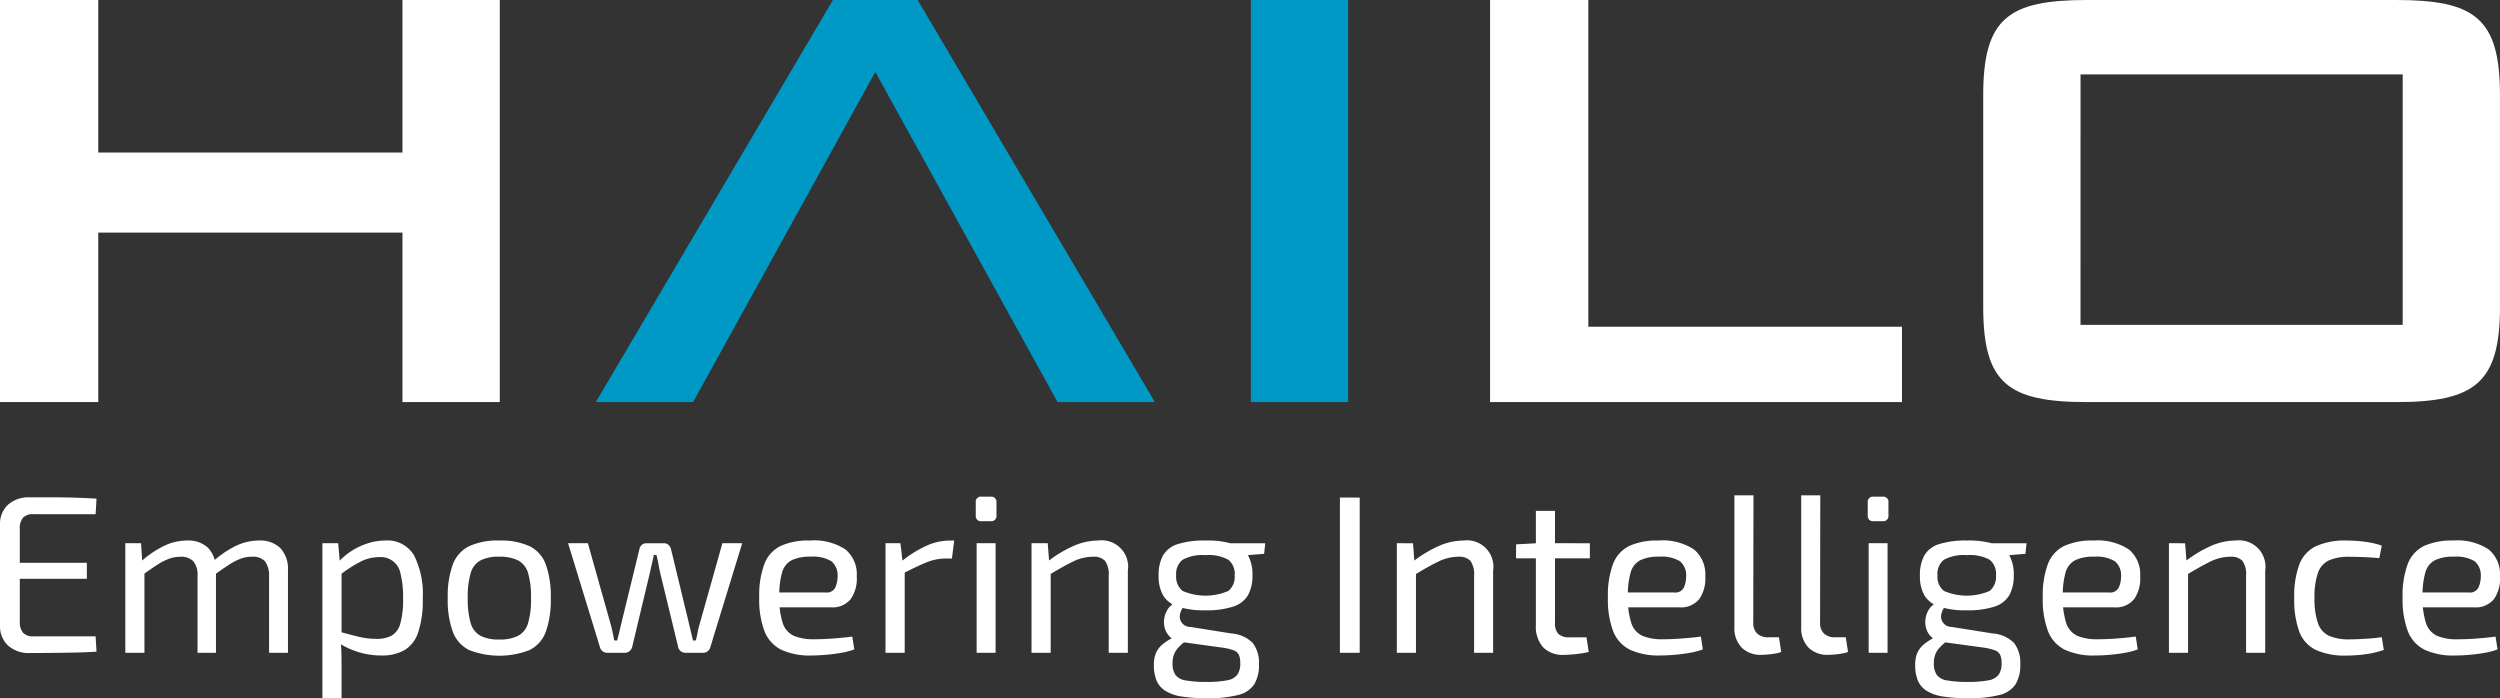
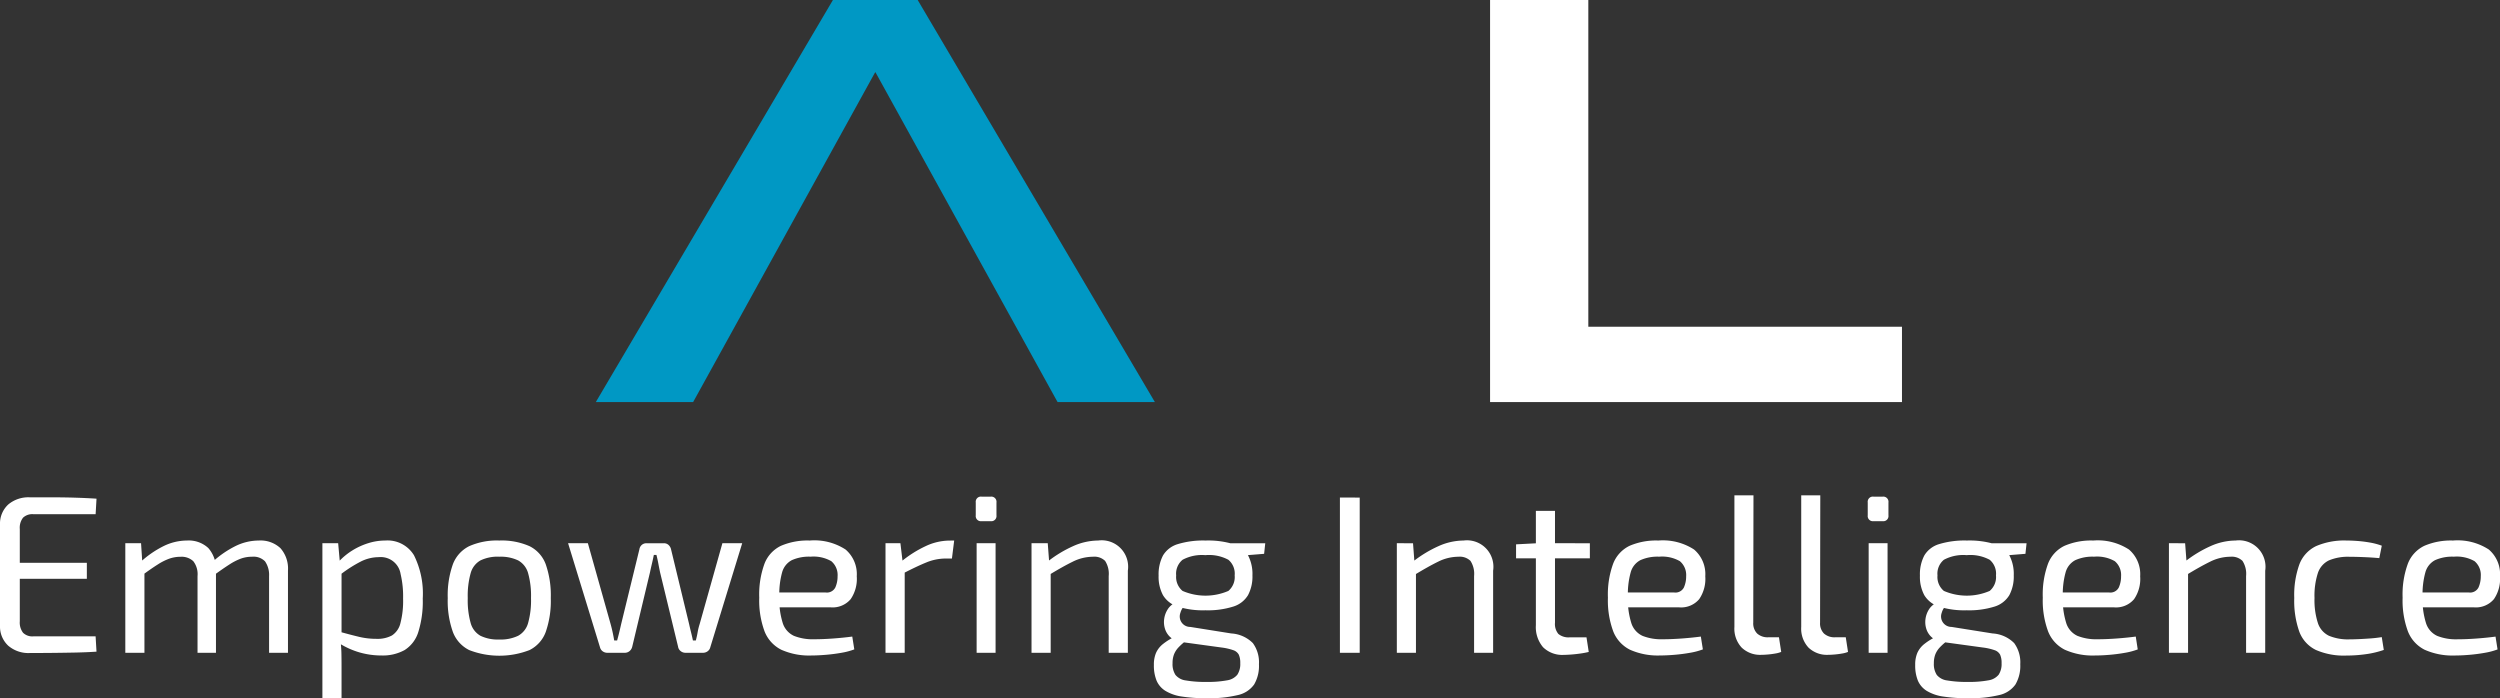
<svg xmlns="http://www.w3.org/2000/svg" width="201.159" height="56.182" viewBox="0 0 201.159 56.182">
  <rect x="0" y="0" width="201.159" height="56.182" fill="#333333" stroke="none" />
  <defs>
    <clipPath id="clip-path">
-       <rect id="Rectangle_40" data-name="Rectangle 40" width="201.159" height="32.354" fill="#fff" />
-     </clipPath>
+       </clipPath>
  </defs>
  <g id="Group_756" data-name="Group 756" transform="translate(-478.987 -368.73)">
    <g id="Group_466" data-name="Group 466" transform="translate(478.987 368.73)">
      <g id="Group_197" data-name="Group 197" transform="translate(0 0)">
        <path id="Path_47" data-name="Path 47" d="M61.824,0l.006.011L42.756,32.354h7.831L65.181,5.91l.067-.111.064.111,14.6,26.444h7.831L68.663.011,68.67,0Z" transform="translate(5.184 0)" fill="#0098c4" />
-         <rect id="Rectangle_39" data-name="Rectangle 39" width="7.83" height="32.354" transform="translate(100.648)" fill="#0098c4" />
-         <path id="Path_48" data-name="Path 48" d="M32.384,0V12.276H7.907V0H0V32.354H7.907V18.715H32.384V32.354h7.83V0Z" transform="translate(0 0)" fill="#fff" />
        <path id="Path_49" data-name="Path 49" d="M106.93,0V32.354h33.144V26.292H114.836V0Z" transform="translate(12.966 0)" fill="#fff" />
        <g id="Group_36" data-name="Group 36" transform="translate(0)">
          <g id="Group_35" data-name="Group 35" clip-path="url(#clip-path)">
-             <path id="Path_50" data-name="Path 50" d="M183.9,24.7V7.653C183.9,1.44,181.85,0,175.539,0H150.682c-6.31,0-8.362,1.44-8.362,7.653V24.7c0,6.137,1.976,7.653,8.362,7.653h24.857c6.31,0,8.362-1.516,8.362-7.653m-33.752,1.44h25.923V5.986H150.15Z" transform="translate(17.257 0)" fill="#fff" fill-rule="evenodd" />
-           </g>
+             </g>
        </g>
      </g>
      <path id="Path_12964" data-name="Path 12964" d="M8.1,6.163H9.917q.914,0,1.81.027t1.729.081l-.072,1.249H8.369a1.08,1.08,0,0,0-.824.281,1.313,1.313,0,0,0-.262.914v7.422a1.35,1.35,0,0,0,.262.923,1.06,1.06,0,0,0,.824.29h5.014l.072,1.231q-.833.054-1.729.072t-1.81.027Q9,18.69,8.1,18.69A2.488,2.488,0,0,1,6.351,18.1a2.1,2.1,0,0,1-.661-1.584V8.335a2.09,2.09,0,0,1,.661-1.593A2.512,2.512,0,0,1,8.1,6.163ZM6.016,11.431h6.662v1.285H6.016ZM26.508,9.639a2.344,2.344,0,0,1,1.747.615,2.476,2.476,0,0,1,.606,1.81v6.607H27.341V12.5a1.918,1.918,0,0,0-.326-1.186,1.3,1.3,0,0,0-1.05-.371,2.614,2.614,0,0,0-.9.154,4.743,4.743,0,0,0-.932.48q-.507.326-1.231.851l-.091-1.086a7.976,7.976,0,0,1,1.865-1.276A4.261,4.261,0,0,1,26.508,9.639Zm-9.468.217.109,1.684.163.272v6.861H15.773V9.856Zm3.693-.217a2.307,2.307,0,0,1,1.72.606,2.551,2.551,0,0,1,.615,1.819v6.607H21.584V12.5a1.7,1.7,0,0,0-.344-1.2,1.379,1.379,0,0,0-1.032-.353,2.706,2.706,0,0,0-.878.145,4.549,4.549,0,0,0-.941.471q-.516.326-1.258.869l-.109-1.086a7.976,7.976,0,0,1,1.865-1.276A4.3,4.3,0,0,1,20.733,9.639Zm15.948,0A2.486,2.486,0,0,1,39,10.824a6.918,6.918,0,0,1,.706,3.485,8.2,8.2,0,0,1-.362,2.706,2.623,2.623,0,0,1-1.1,1.439,3.633,3.633,0,0,1-1.874.434,6.325,6.325,0,0,1-1.711-.235,6.444,6.444,0,0,1-1.638-.724l.091-.923q.851.235,1.5.389a5.971,5.971,0,0,0,1.376.154,2.438,2.438,0,0,0,1.24-.272,1.623,1.623,0,0,0,.679-.978,7.1,7.1,0,0,0,.217-1.991,7.747,7.747,0,0,0-.2-1.973,1.615,1.615,0,0,0-1.756-1.358,3.235,3.235,0,0,0-1.43.344,10.585,10.585,0,0,0-1.647,1.05l-.145-1.032a5.324,5.324,0,0,1,1.1-.905,5.553,5.553,0,0,1,1.294-.588A4.524,4.524,0,0,1,36.681,9.639ZM32.9,9.856l.163,1.828.109.235v5.648l-.072.217q.054.507.063.978t.009,1V22.31H31.631V9.856Zm12.961-.217a5.529,5.529,0,0,1,2.435.453,2.645,2.645,0,0,1,1.312,1.475,7.6,7.6,0,0,1,.4,2.706,7.6,7.6,0,0,1-.4,2.706,2.645,2.645,0,0,1-1.312,1.475,6.727,6.727,0,0,1-4.851,0,2.681,2.681,0,0,1-1.321-1.475,7.45,7.45,0,0,1-.407-2.706,7.45,7.45,0,0,1,.407-2.706,2.681,2.681,0,0,1,1.321-1.475A5.48,5.48,0,0,1,45.859,9.639Zm0,1.3a3.2,3.2,0,0,0-1.512.3,1.691,1.691,0,0,0-.787,1.023,6.765,6.765,0,0,0-.235,2.009,6.765,6.765,0,0,0,.235,2.009,1.691,1.691,0,0,0,.787,1.023,3.2,3.2,0,0,0,1.512.3,3.256,3.256,0,0,0,1.521-.3,1.681,1.681,0,0,0,.8-1.023,6.765,6.765,0,0,0,.235-2.009,6.765,6.765,0,0,0-.235-2.009,1.681,1.681,0,0,0-.8-1.023A3.256,3.256,0,0,0,45.859,10.942ZM65.41,9.856,62.84,18.237a.561.561,0,0,1-.217.317.632.632,0,0,1-.38.118H60.848a.612.612,0,0,1-.389-.136.55.55,0,0,1-.208-.353L58.8,12.191q-.072-.344-.136-.688t-.154-.706H58.3q-.072.362-.154.706t-.154.688l-1.43,5.992a.652.652,0,0,1-.217.353.6.6,0,0,1-.4.136H54.567a.632.632,0,0,1-.38-.118.561.561,0,0,1-.217-.317L51.4,9.856h1.593l1.828,6.5q.091.326.163.661t.127.661h.235q.091-.326.172-.661t.154-.661l1.466-6.01a.583.583,0,0,1,.19-.353.567.567,0,0,1,.389-.136H59.11a.542.542,0,0,1,.371.136.684.684,0,0,1,.208.371l1.448,5.992q.072.326.154.652t.154.67h.235q.091-.344.145-.661a5.009,5.009,0,0,1,.163-.661l1.828-6.5Zm5.431-.217a4.6,4.6,0,0,1,2.887.724,2.605,2.605,0,0,1,.9,2.154,2.88,2.88,0,0,1-.489,1.837,1.9,1.9,0,0,1-1.611.661H67.383V13.82h4.743a.76.76,0,0,0,.778-.407,2.181,2.181,0,0,0,.181-.9,1.452,1.452,0,0,0-.507-1.213,2.883,2.883,0,0,0-1.665-.362,3.376,3.376,0,0,0-1.512.281,1.579,1.579,0,0,0-.778.978,6.57,6.57,0,0,0-.226,1.946,6.382,6.382,0,0,0,.281,2.154,1.694,1.694,0,0,0,.9,1.014,4.09,4.09,0,0,0,1.629.272q.706,0,1.548-.063t1.512-.154l.163,1.032a5.507,5.507,0,0,1-1.023.272q-.606.109-1.249.163T71,18.889a5.5,5.5,0,0,1-2.444-.462,2.789,2.789,0,0,1-1.349-1.484,7.162,7.162,0,0,1-.425-2.706,7.2,7.2,0,0,1,.425-2.743,2.657,2.657,0,0,1,1.321-1.43A5.4,5.4,0,0,1,70.841,9.639Zm7.3.217.2,1.684.145.272v6.861H76.941V9.856Zm4.326-.217-.181,1.448h-.507a4.1,4.1,0,0,0-1.557.317q-.778.317-1.9.9l-.127-.959a9.2,9.2,0,0,1,1.964-1.249,4.569,4.569,0,0,1,1.91-.453Zm3.331.217v8.816H84.273V9.856Zm-.4-3.747a.416.416,0,0,1,.471.471V7.611a.416.416,0,0,1-.471.471h-.724a.416.416,0,0,1-.471-.471V6.579a.416.416,0,0,1,.471-.471Zm8.653,3.53a2.128,2.128,0,0,1,2.39,2.426v6.607H94.9V12.5a1.914,1.914,0,0,0-.29-1.222,1.235,1.235,0,0,0-.978-.335,3.681,3.681,0,0,0-1.629.4q-.815.4-1.937,1.086l-.072-1.1a9.8,9.8,0,0,1,2.046-1.24A4.983,4.983,0,0,1,94.048,9.639Zm-4.055.217.127,1.684.109.272v6.861H88.69V9.856ZM102.7,9.639a6.947,6.947,0,0,1,2.236.29,2.083,2.083,0,0,1,1.177.905,3.22,3.22,0,0,1,.353,1.611,3.189,3.189,0,0,1-.353,1.584,2.109,2.109,0,0,1-1.186.923,6.835,6.835,0,0,1-2.245.3,6.751,6.751,0,0,1-2.236-.3,2.12,2.12,0,0,1-1.177-.914,3.137,3.137,0,0,1-.353-1.575,3.272,3.272,0,0,1,.353-1.62,2.071,2.071,0,0,1,1.186-.914A7.034,7.034,0,0,1,102.7,9.639Zm-.018,1.177a3.305,3.305,0,0,0-1.837.371,1.445,1.445,0,0,0-.516,1.258,1.449,1.449,0,0,0,.516,1.249,4.652,4.652,0,0,0,3.684,0,1.46,1.46,0,0,0,.507-1.249,1.456,1.456,0,0,0-.507-1.258A3.3,3.3,0,0,0,102.683,10.815Zm4.815-.959-.091.851-2.245.181-.634-1.032Zm-7.3,4.815.887.127a1.348,1.348,0,0,0-.416.661.841.841,0,0,0,.8,1.131l3.295.525a2.665,2.665,0,0,1,1.738.778,2.623,2.623,0,0,1,.489,1.7,2.958,2.958,0,0,1-.389,1.629,2.171,2.171,0,0,1-1.312.851,9.8,9.8,0,0,1-2.5.253,12.5,12.5,0,0,1-2.009-.136,3.52,3.52,0,0,1-1.312-.453,1.809,1.809,0,0,1-.715-.824,3.227,3.227,0,0,1-.217-1.267,2.4,2.4,0,0,1,.172-.968,1.908,1.908,0,0,1,.543-.7,4.81,4.81,0,0,1,.968-.6l1.086-.6.706.253-.887.67a4.593,4.593,0,0,0-.606.534,1.783,1.783,0,0,0-.362.561,1.951,1.951,0,0,0-.118.715,1.594,1.594,0,0,0,.235.941,1.286,1.286,0,0,0,.833.444,9.1,9.1,0,0,0,1.665.118,8.321,8.321,0,0,0,1.656-.127,1.309,1.309,0,0,0,.824-.453,1.558,1.558,0,0,0,.235-.923,1.585,1.585,0,0,0-.118-.688.782.782,0,0,0-.444-.362,4.6,4.6,0,0,0-.959-.217l-3.168-.434a1.661,1.661,0,0,1-.9-.362,1.5,1.5,0,0,1-.462-.688,1.829,1.829,0,0,1-.072-.806,1.92,1.92,0,0,1,.272-.76A1.442,1.442,0,0,1,100.2,14.671Zm14.9-8.49V18.672h-1.593V6.181Zm8.345,3.458a2.128,2.128,0,0,1,2.39,2.426v6.607H124.3V12.5a1.914,1.914,0,0,0-.29-1.222,1.235,1.235,0,0,0-.978-.335,3.681,3.681,0,0,0-1.629.4q-.815.4-1.937,1.086l-.072-1.1a9.8,9.8,0,0,1,2.046-1.24A4.983,4.983,0,0,1,123.447,9.639Zm-4.055.217.127,1.684.109.272v6.861h-1.539V9.856Zm11.423-2.607v9a1.249,1.249,0,0,0,.272.905,1.279,1.279,0,0,0,.923.272h1.34l.181,1.177a6.691,6.691,0,0,1-.67.127q-.38.054-.742.081t-.579.027a2.2,2.2,0,0,1-1.684-.615,2.493,2.493,0,0,1-.579-1.774v-9.2Zm2.806,2.607v1.213h-5.938V9.946l1.738-.091Zm5.5-.217a4.6,4.6,0,0,1,2.887.724,2.605,2.605,0,0,1,.9,2.154,2.88,2.88,0,0,1-.489,1.837,1.9,1.9,0,0,1-1.611.661h-5.141V13.82h4.743a.76.76,0,0,0,.778-.407,2.182,2.182,0,0,0,.181-.9,1.452,1.452,0,0,0-.507-1.213,2.883,2.883,0,0,0-1.665-.362,3.376,3.376,0,0,0-1.512.281,1.579,1.579,0,0,0-.778.978,6.571,6.571,0,0,0-.226,1.946,6.381,6.381,0,0,0,.281,2.154,1.694,1.694,0,0,0,.9,1.014,4.09,4.09,0,0,0,1.629.272q.706,0,1.548-.063t1.512-.154l.163,1.032a5.507,5.507,0,0,1-1.023.272q-.606.109-1.249.163t-1.15.054a5.5,5.5,0,0,1-2.444-.462,2.789,2.789,0,0,1-1.349-1.484,7.161,7.161,0,0,1-.425-2.706,7.2,7.2,0,0,1,.425-2.743,2.657,2.657,0,0,1,1.321-1.43A5.4,5.4,0,0,1,139.123,9.639ZM146.781,6l-.018,10.246a1.15,1.15,0,0,0,.317.878,1.256,1.256,0,0,0,.9.3h.851l.181,1.177a2.116,2.116,0,0,1-.462.127q-.3.054-.615.081t-.534.027a2.135,2.135,0,0,1-1.566-.579,2.234,2.234,0,0,1-.588-1.665V6Zm5.376,0-.018,10.246a1.15,1.15,0,0,0,.317.878,1.256,1.256,0,0,0,.9.3h.851l.181,1.177a2.116,2.116,0,0,1-.462.127q-.3.054-.615.081t-.534.027a2.135,2.135,0,0,1-1.566-.579,2.234,2.234,0,0,1-.588-1.665V6Zm5.413,3.856v8.816h-1.521V9.856Zm-.4-3.747a.416.416,0,0,1,.471.471V7.611a.416.416,0,0,1-.471.471h-.724a.416.416,0,0,1-.471-.471V6.579a.416.416,0,0,1,.471-.471Zm6.788,3.53a6.947,6.947,0,0,1,2.236.29,2.083,2.083,0,0,1,1.177.905,3.22,3.22,0,0,1,.353,1.611,3.189,3.189,0,0,1-.353,1.584,2.109,2.109,0,0,1-1.186.923,6.835,6.835,0,0,1-2.245.3,6.751,6.751,0,0,1-2.236-.3,2.12,2.12,0,0,1-1.177-.914,3.137,3.137,0,0,1-.353-1.575,3.273,3.273,0,0,1,.353-1.62,2.072,2.072,0,0,1,1.186-.914A7.034,7.034,0,0,1,163.96,9.639Zm-.018,1.177a3.305,3.305,0,0,0-1.837.371,1.445,1.445,0,0,0-.516,1.258,1.449,1.449,0,0,0,.516,1.249,4.652,4.652,0,0,0,3.684,0,1.46,1.46,0,0,0,.507-1.249,1.456,1.456,0,0,0-.507-1.258A3.3,3.3,0,0,0,163.942,10.815Zm4.815-.959-.091.851-2.245.181-.634-1.032Zm-7.3,4.815.887.127a1.348,1.348,0,0,0-.416.661.841.841,0,0,0,.8,1.131l3.295.525a2.665,2.665,0,0,1,1.738.778,2.623,2.623,0,0,1,.489,1.7,2.958,2.958,0,0,1-.389,1.629,2.171,2.171,0,0,1-1.312.851,9.8,9.8,0,0,1-2.5.253,12.5,12.5,0,0,1-2.009-.136,3.52,3.52,0,0,1-1.312-.453,1.809,1.809,0,0,1-.715-.824,3.227,3.227,0,0,1-.217-1.267,2.4,2.4,0,0,1,.172-.968,1.908,1.908,0,0,1,.543-.7,4.81,4.81,0,0,1,.968-.6l1.086-.6.706.253-.887.67a4.592,4.592,0,0,0-.606.534,1.783,1.783,0,0,0-.362.561,1.95,1.95,0,0,0-.118.715,1.594,1.594,0,0,0,.235.941,1.285,1.285,0,0,0,.833.444,9.1,9.1,0,0,0,1.665.118,8.321,8.321,0,0,0,1.656-.127,1.309,1.309,0,0,0,.824-.453,1.558,1.558,0,0,0,.235-.923,1.585,1.585,0,0,0-.118-.688.782.782,0,0,0-.444-.362,4.6,4.6,0,0,0-.959-.217l-3.168-.434a1.661,1.661,0,0,1-.9-.362,1.5,1.5,0,0,1-.462-.688,1.829,1.829,0,0,1-.072-.806,1.919,1.919,0,0,1,.272-.76A1.442,1.442,0,0,1,161.462,14.671Zm12.654-5.032a4.6,4.6,0,0,1,2.887.724,2.605,2.605,0,0,1,.9,2.154,2.88,2.88,0,0,1-.489,1.837,1.9,1.9,0,0,1-1.611.661h-5.141V13.82H175.4a.76.76,0,0,0,.778-.407,2.181,2.181,0,0,0,.181-.9,1.452,1.452,0,0,0-.507-1.213,2.883,2.883,0,0,0-1.665-.362,3.376,3.376,0,0,0-1.512.281,1.579,1.579,0,0,0-.778.978,6.57,6.57,0,0,0-.226,1.946,6.382,6.382,0,0,0,.281,2.154,1.694,1.694,0,0,0,.9,1.014,4.09,4.09,0,0,0,1.629.272q.706,0,1.548-.063t1.512-.154L177.7,18.4a5.507,5.507,0,0,1-1.023.272q-.606.109-1.249.163t-1.15.054a5.5,5.5,0,0,1-2.444-.462,2.789,2.789,0,0,1-1.349-1.484,7.162,7.162,0,0,1-.425-2.706,7.2,7.2,0,0,1,.425-2.743,2.657,2.657,0,0,1,1.322-1.43A5.4,5.4,0,0,1,174.116,9.639Zm11.459,0a2.128,2.128,0,0,1,2.389,2.426v6.607h-1.539V12.5a1.914,1.914,0,0,0-.29-1.222,1.235,1.235,0,0,0-.978-.335,3.681,3.681,0,0,0-1.629.4q-.815.4-1.937,1.086l-.072-1.1a9.8,9.8,0,0,1,2.046-1.24A4.983,4.983,0,0,1,185.574,9.639Zm-4.055.217.127,1.684.109.272v6.861h-1.539V9.856ZM194.5,9.639q.4,0,.887.036t1,.127a5.325,5.325,0,0,1,.95.253l-.2,1q-.6-.054-1.258-.081t-1.131-.027a3.967,3.967,0,0,0-1.665.29,1.731,1.731,0,0,0-.887,1.014,5.918,5.918,0,0,0-.272,2.009,6,6,0,0,0,.272,2.018,1.731,1.731,0,0,0,.887,1.023,3.967,3.967,0,0,0,1.665.29q.272,0,.706-.018t.932-.054q.5-.036.95-.109l.163,1.032a7.467,7.467,0,0,1-1.457.344,11.448,11.448,0,0,1-1.566.109,5.591,5.591,0,0,1-2.444-.453,2.676,2.676,0,0,1-1.331-1.466,7.436,7.436,0,0,1-.407-2.715,7.289,7.289,0,0,1,.416-2.715,2.675,2.675,0,0,1,1.34-1.457A5.69,5.69,0,0,1,194.5,9.639Zm8.562,0a4.6,4.6,0,0,1,2.887.724,2.605,2.605,0,0,1,.9,2.154,2.88,2.88,0,0,1-.489,1.837,1.9,1.9,0,0,1-1.611.661H199.6V13.82h4.743a.76.76,0,0,0,.778-.407,2.182,2.182,0,0,0,.181-.9A1.452,1.452,0,0,0,204.8,11.3a2.883,2.883,0,0,0-1.665-.362,3.376,3.376,0,0,0-1.512.281,1.579,1.579,0,0,0-.778.978,6.571,6.571,0,0,0-.226,1.946A6.381,6.381,0,0,0,200.9,16.3a1.694,1.694,0,0,0,.9,1.014,4.09,4.09,0,0,0,1.629.272q.706,0,1.548-.063t1.512-.154l.163,1.032a5.507,5.507,0,0,1-1.023.272q-.606.109-1.249.163t-1.149.054a5.5,5.5,0,0,1-2.444-.462,2.789,2.789,0,0,1-1.349-1.484,7.162,7.162,0,0,1-.425-2.706,7.2,7.2,0,0,1,.425-2.743,2.657,2.657,0,0,1,1.321-1.43A5.4,5.4,0,0,1,203.061,9.639Z" transform="translate(-5.69 33.854)" fill="#fff" />
    </g>
  </g>
</svg>